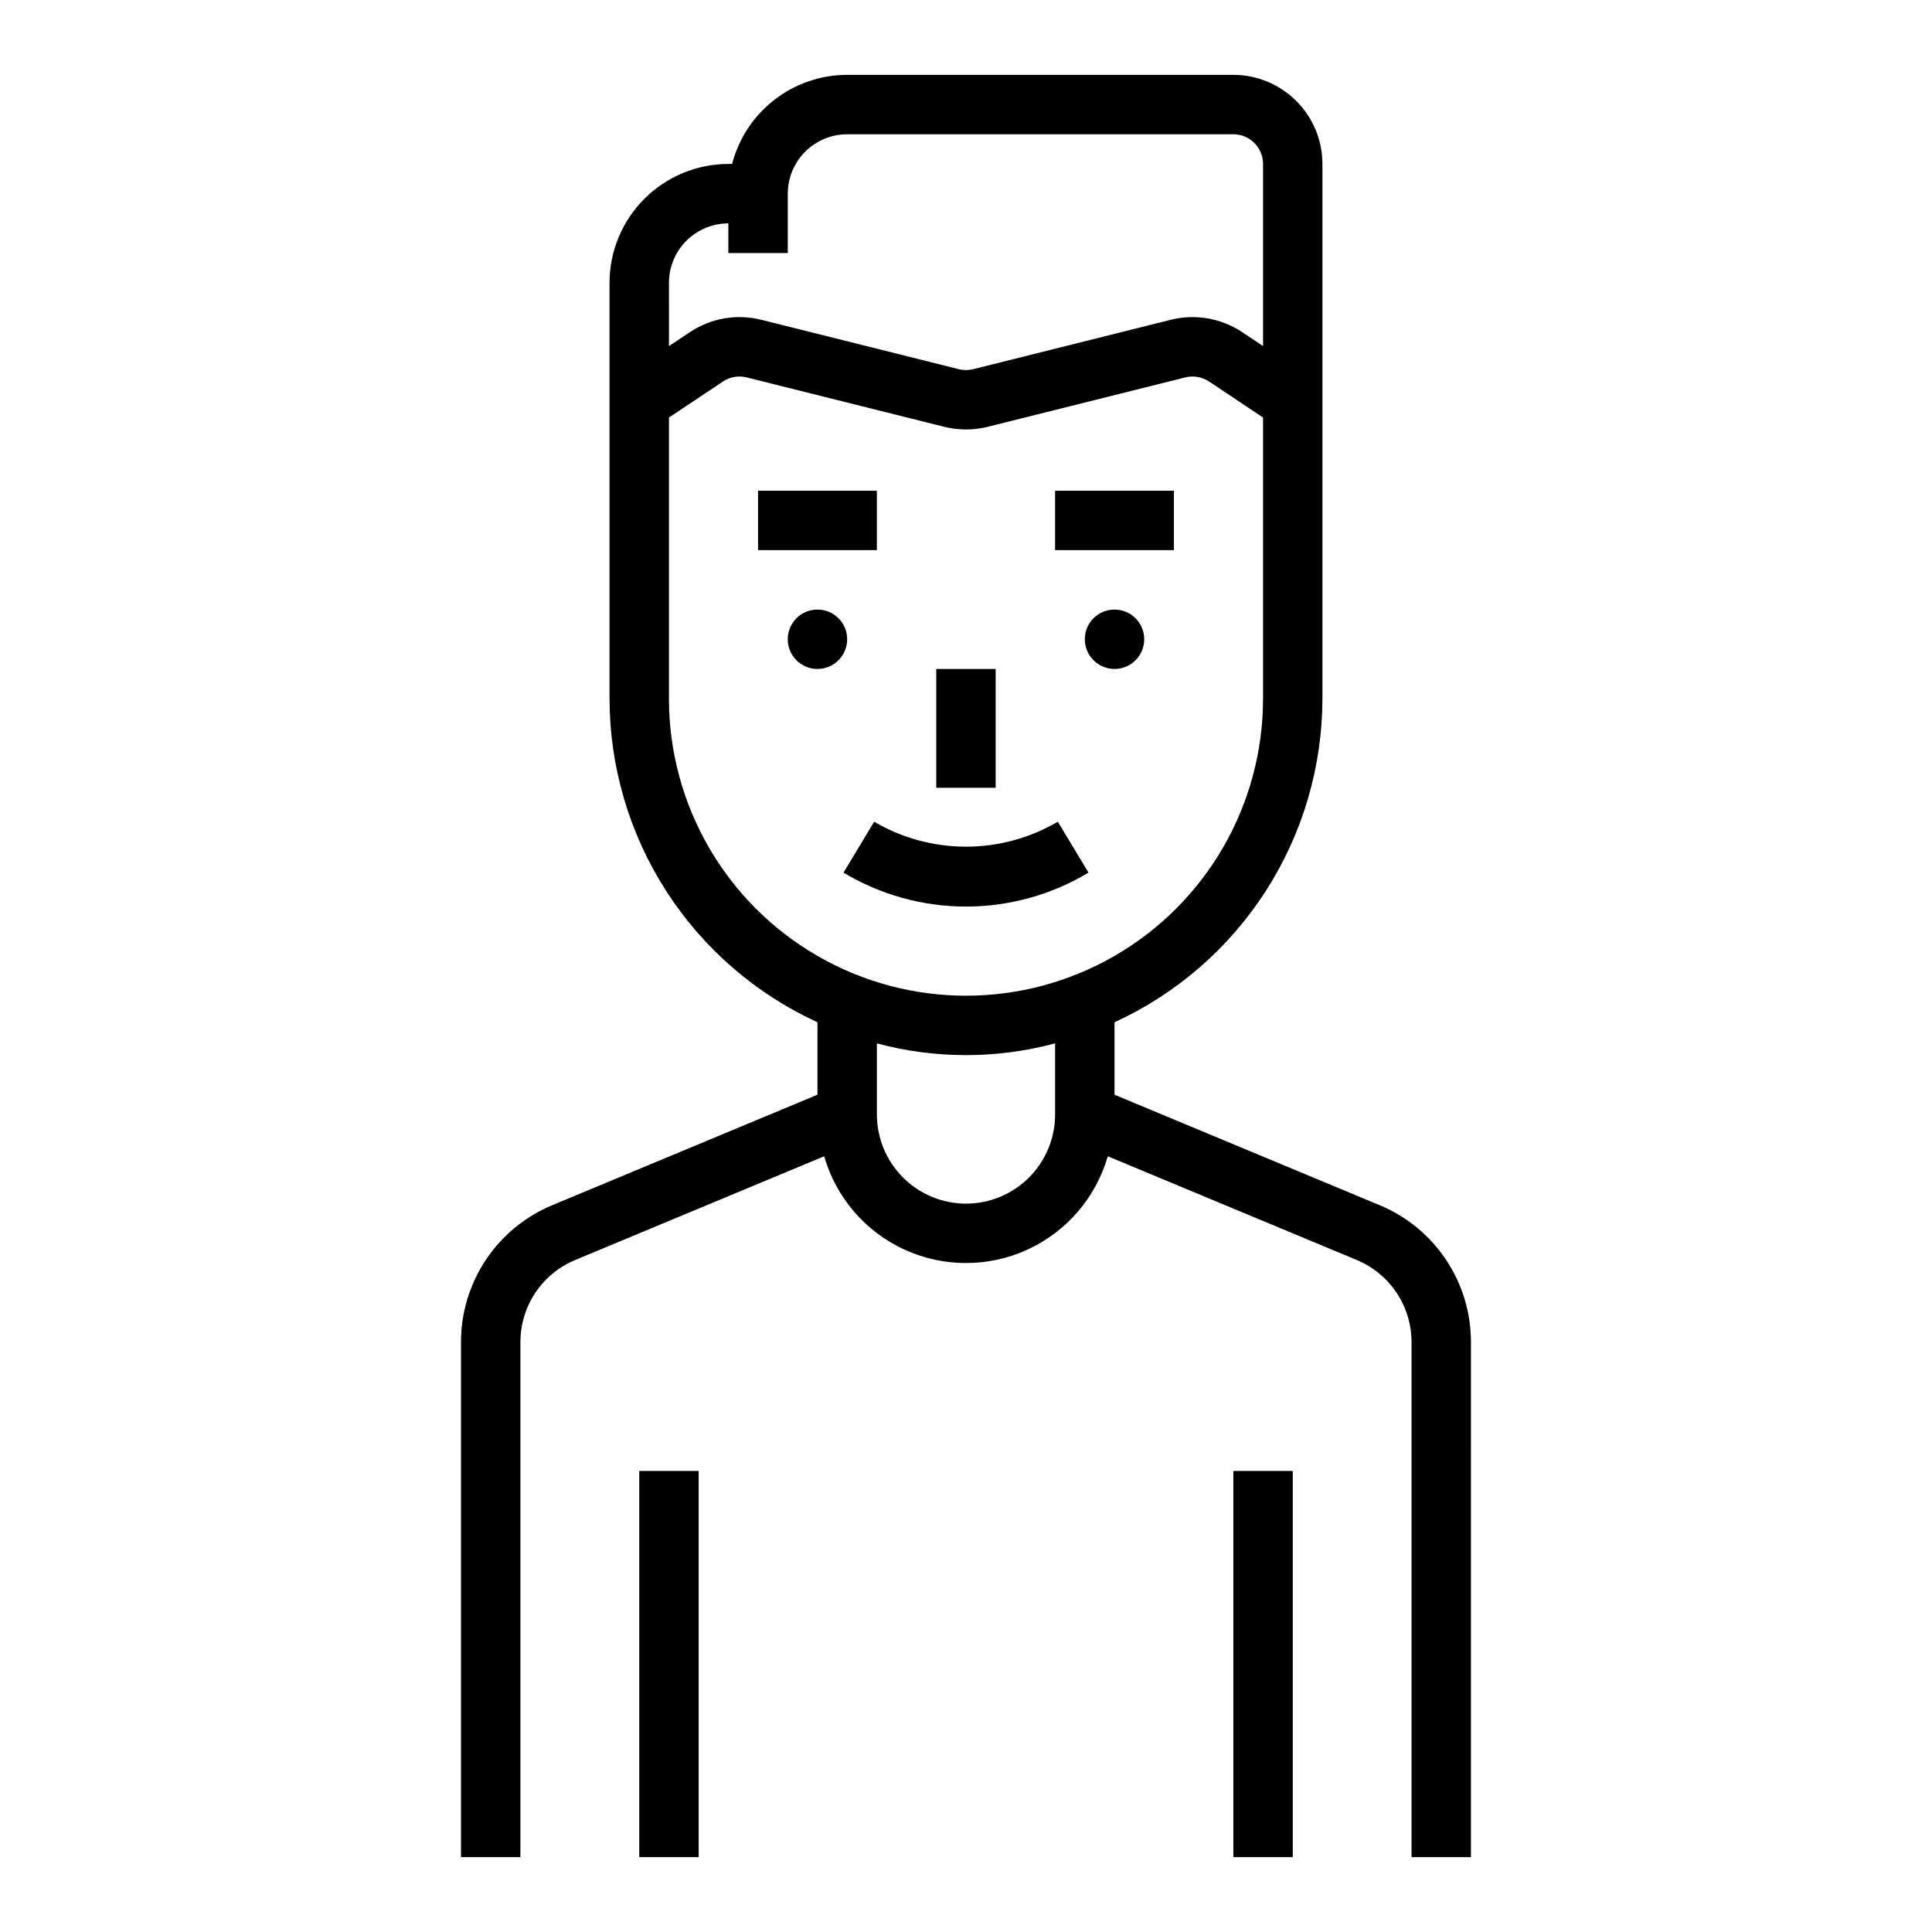
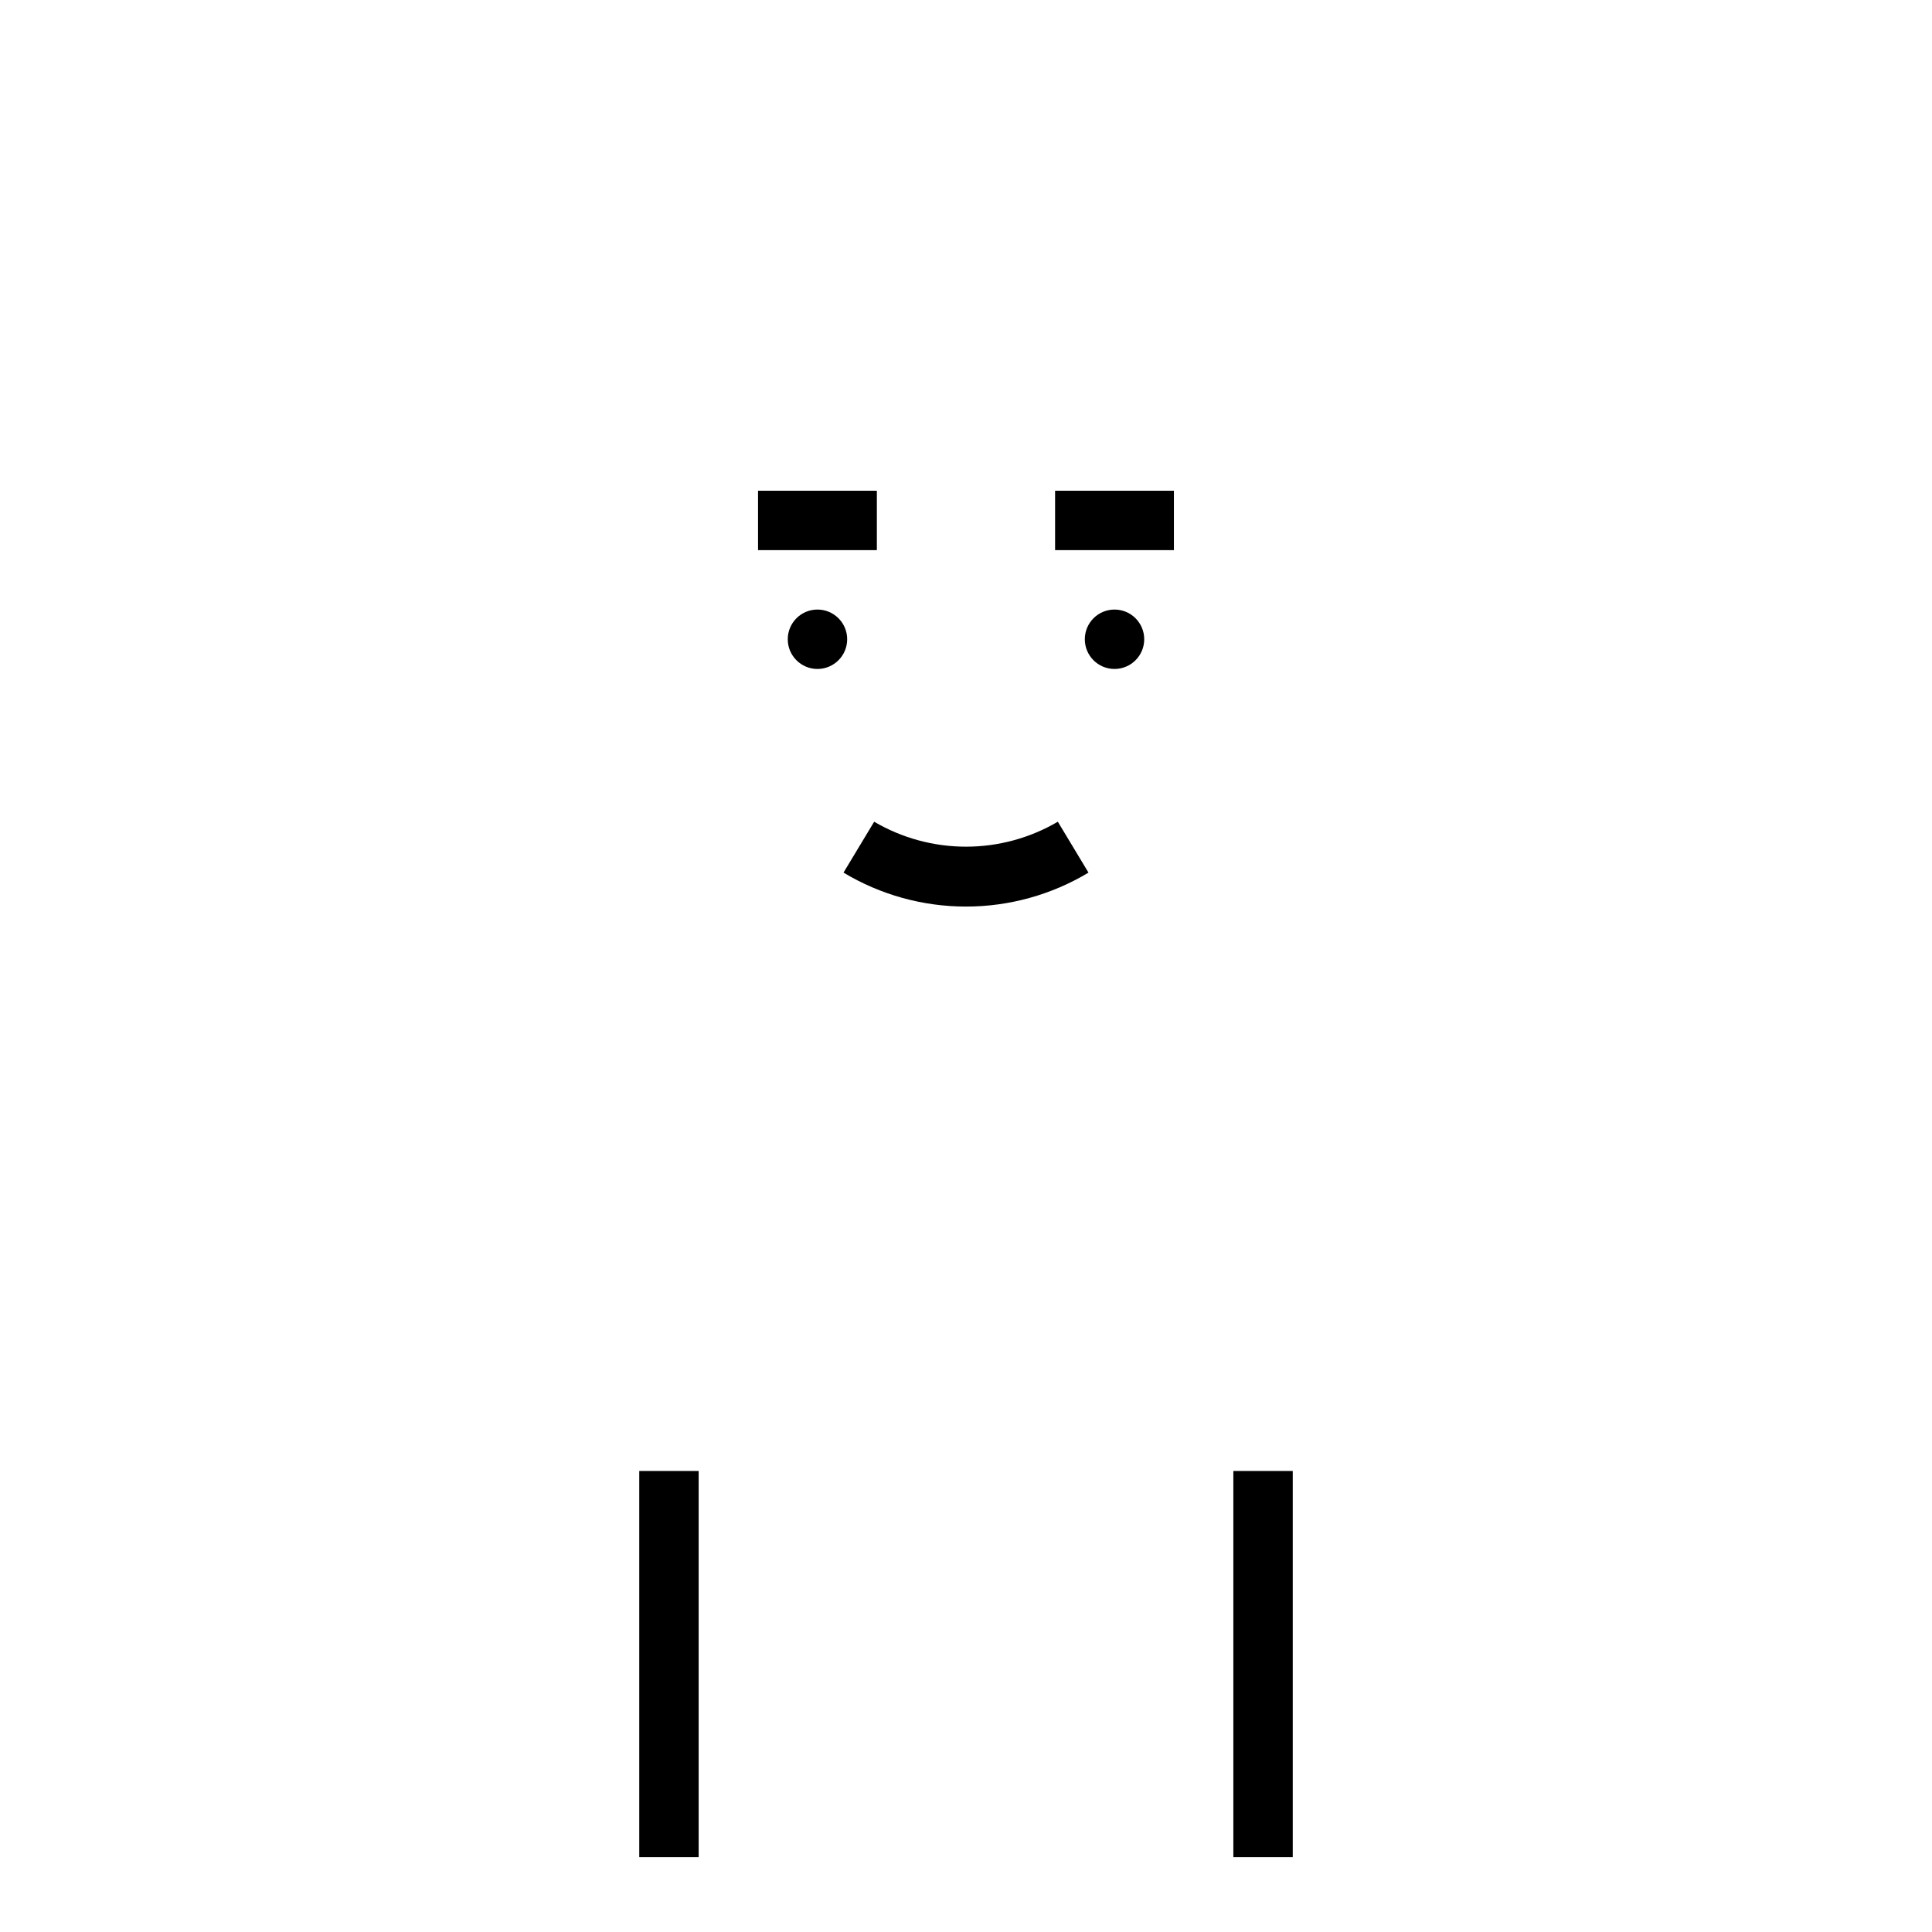
<svg xmlns="http://www.w3.org/2000/svg" fill="#000000" width="800px" height="800px" version="1.1" viewBox="144 144 512 512">
  <g>
    <path d="m368.51 313.41c0 4.348-3.527 7.871-7.875 7.871-4.348 0-7.871-3.523-7.871-7.871s3.523-7.871 7.871-7.871c4.348 0 7.875 3.523 7.875 7.871" />
    <path d="m344.89 274.05h31.488v15.742h-31.488z" />
    <path d="m447.23 313.41c0 4.348-3.523 7.871-7.871 7.871s-7.871-3.523-7.871-7.871 3.523-7.871 7.871-7.871 7.871 3.523 7.871 7.871" />
    <path d="m423.61 274.05h31.488v15.742h-31.488z" />
-     <path d="m392.12 321.28h15.742v31.488h-15.742z" />
-     <path d="m509.6 463.38-70.242-29.266v-19.203c16.422-7.531 30.34-19.613 40.105-34.812 9.766-15.199 14.969-32.879 14.996-50.949v-141.7c-0.004-6.262-2.496-12.262-6.922-16.691-4.43-4.426-10.43-6.918-16.691-6.926h-102.34c-6.981 0.012-13.758 2.336-19.277 6.609-5.516 4.273-9.461 10.254-11.215 17.008h-0.996c-8.348 0.012-16.352 3.332-22.258 9.234-5.902 5.902-9.223 13.906-9.23 22.254v110.21c0.027 18.07 5.231 35.75 14.996 50.949 9.77 15.199 23.688 27.281 40.105 34.816v19.199l-70.246 29.266h0.004c-7.18 2.977-13.316 8.02-17.629 14.488-4.312 6.465-6.606 14.07-6.59 21.844v136.45h15.742v-136.45c-0.008-4.664 1.371-9.227 3.957-13.109 2.586-3.879 6.269-6.906 10.578-8.695l65.965-27.48c3.148 10.945 10.918 19.977 21.27 24.73 10.355 4.75 22.266 4.75 32.621 0 10.355-4.754 18.121-13.785 21.273-24.73l65.965 27.48c4.309 1.789 7.988 4.816 10.574 8.695 2.59 3.883 3.965 8.445 3.957 13.109v136.45h15.742l0.004-136.45c0.012-7.773-2.281-15.379-6.594-21.844-4.312-6.469-10.445-11.512-17.629-14.488zm-188.32-244.44c0.004-4.172 1.664-8.176 4.617-11.129 2.953-2.949 6.953-4.609 11.129-4.613v7.871h15.742v-15.746c0.004-4.172 1.664-8.176 4.617-11.125 2.949-2.953 6.953-4.613 11.129-4.617h102.34c4.344 0.004 7.867 3.527 7.871 7.871v48.266l-5.586-3.727v0.004c-5.539-3.684-12.371-4.863-18.824-3.262l-52.402 13.102v0.004c-1.254 0.316-2.562 0.316-3.812 0l-52.41-13.105c-6.457-1.605-13.285-0.418-18.824 3.266l-5.582 3.719zm0 110.21v-74.504l14.309-9.539 0.004-0.004c1.844-1.23 4.125-1.629 6.281-1.09l52.402 13.102h-0.004c3.762 0.938 7.695 0.938 11.457 0l52.395-13.102c2.152-0.531 4.434-0.137 6.285 1.086l14.312 9.547v74.504c0 28.125-15.004 54.113-39.359 68.176s-54.363 14.062-78.723 0c-24.355-14.062-39.359-40.051-39.359-68.176zm78.723 133.83c-6.262-0.008-12.266-2.5-16.691-6.926-4.43-4.43-6.918-10.43-6.926-16.691v-18.855c15.473 4.148 31.762 4.148 47.23 0v18.855c-0.004 6.262-2.496 12.262-6.922 16.691-4.43 4.426-10.43 6.918-16.691 6.926z" />
+     <path d="m392.12 321.28h15.742h-15.742z" />
    <path d="m313.41 533.82h15.742v102.34h-15.742z" />
    <path d="m470.85 533.82h15.742v102.34h-15.742z" />
    <path d="m432.46 375.25-8.125-13.484h-0.004c-7.379 4.328-15.777 6.613-24.332 6.613-8.559 0-16.957-2.285-24.336-6.613l-8.125 13.484c9.801 5.891 21.023 9 32.461 9 11.434 0 22.656-3.109 32.461-9z" />
  </g>
</svg>